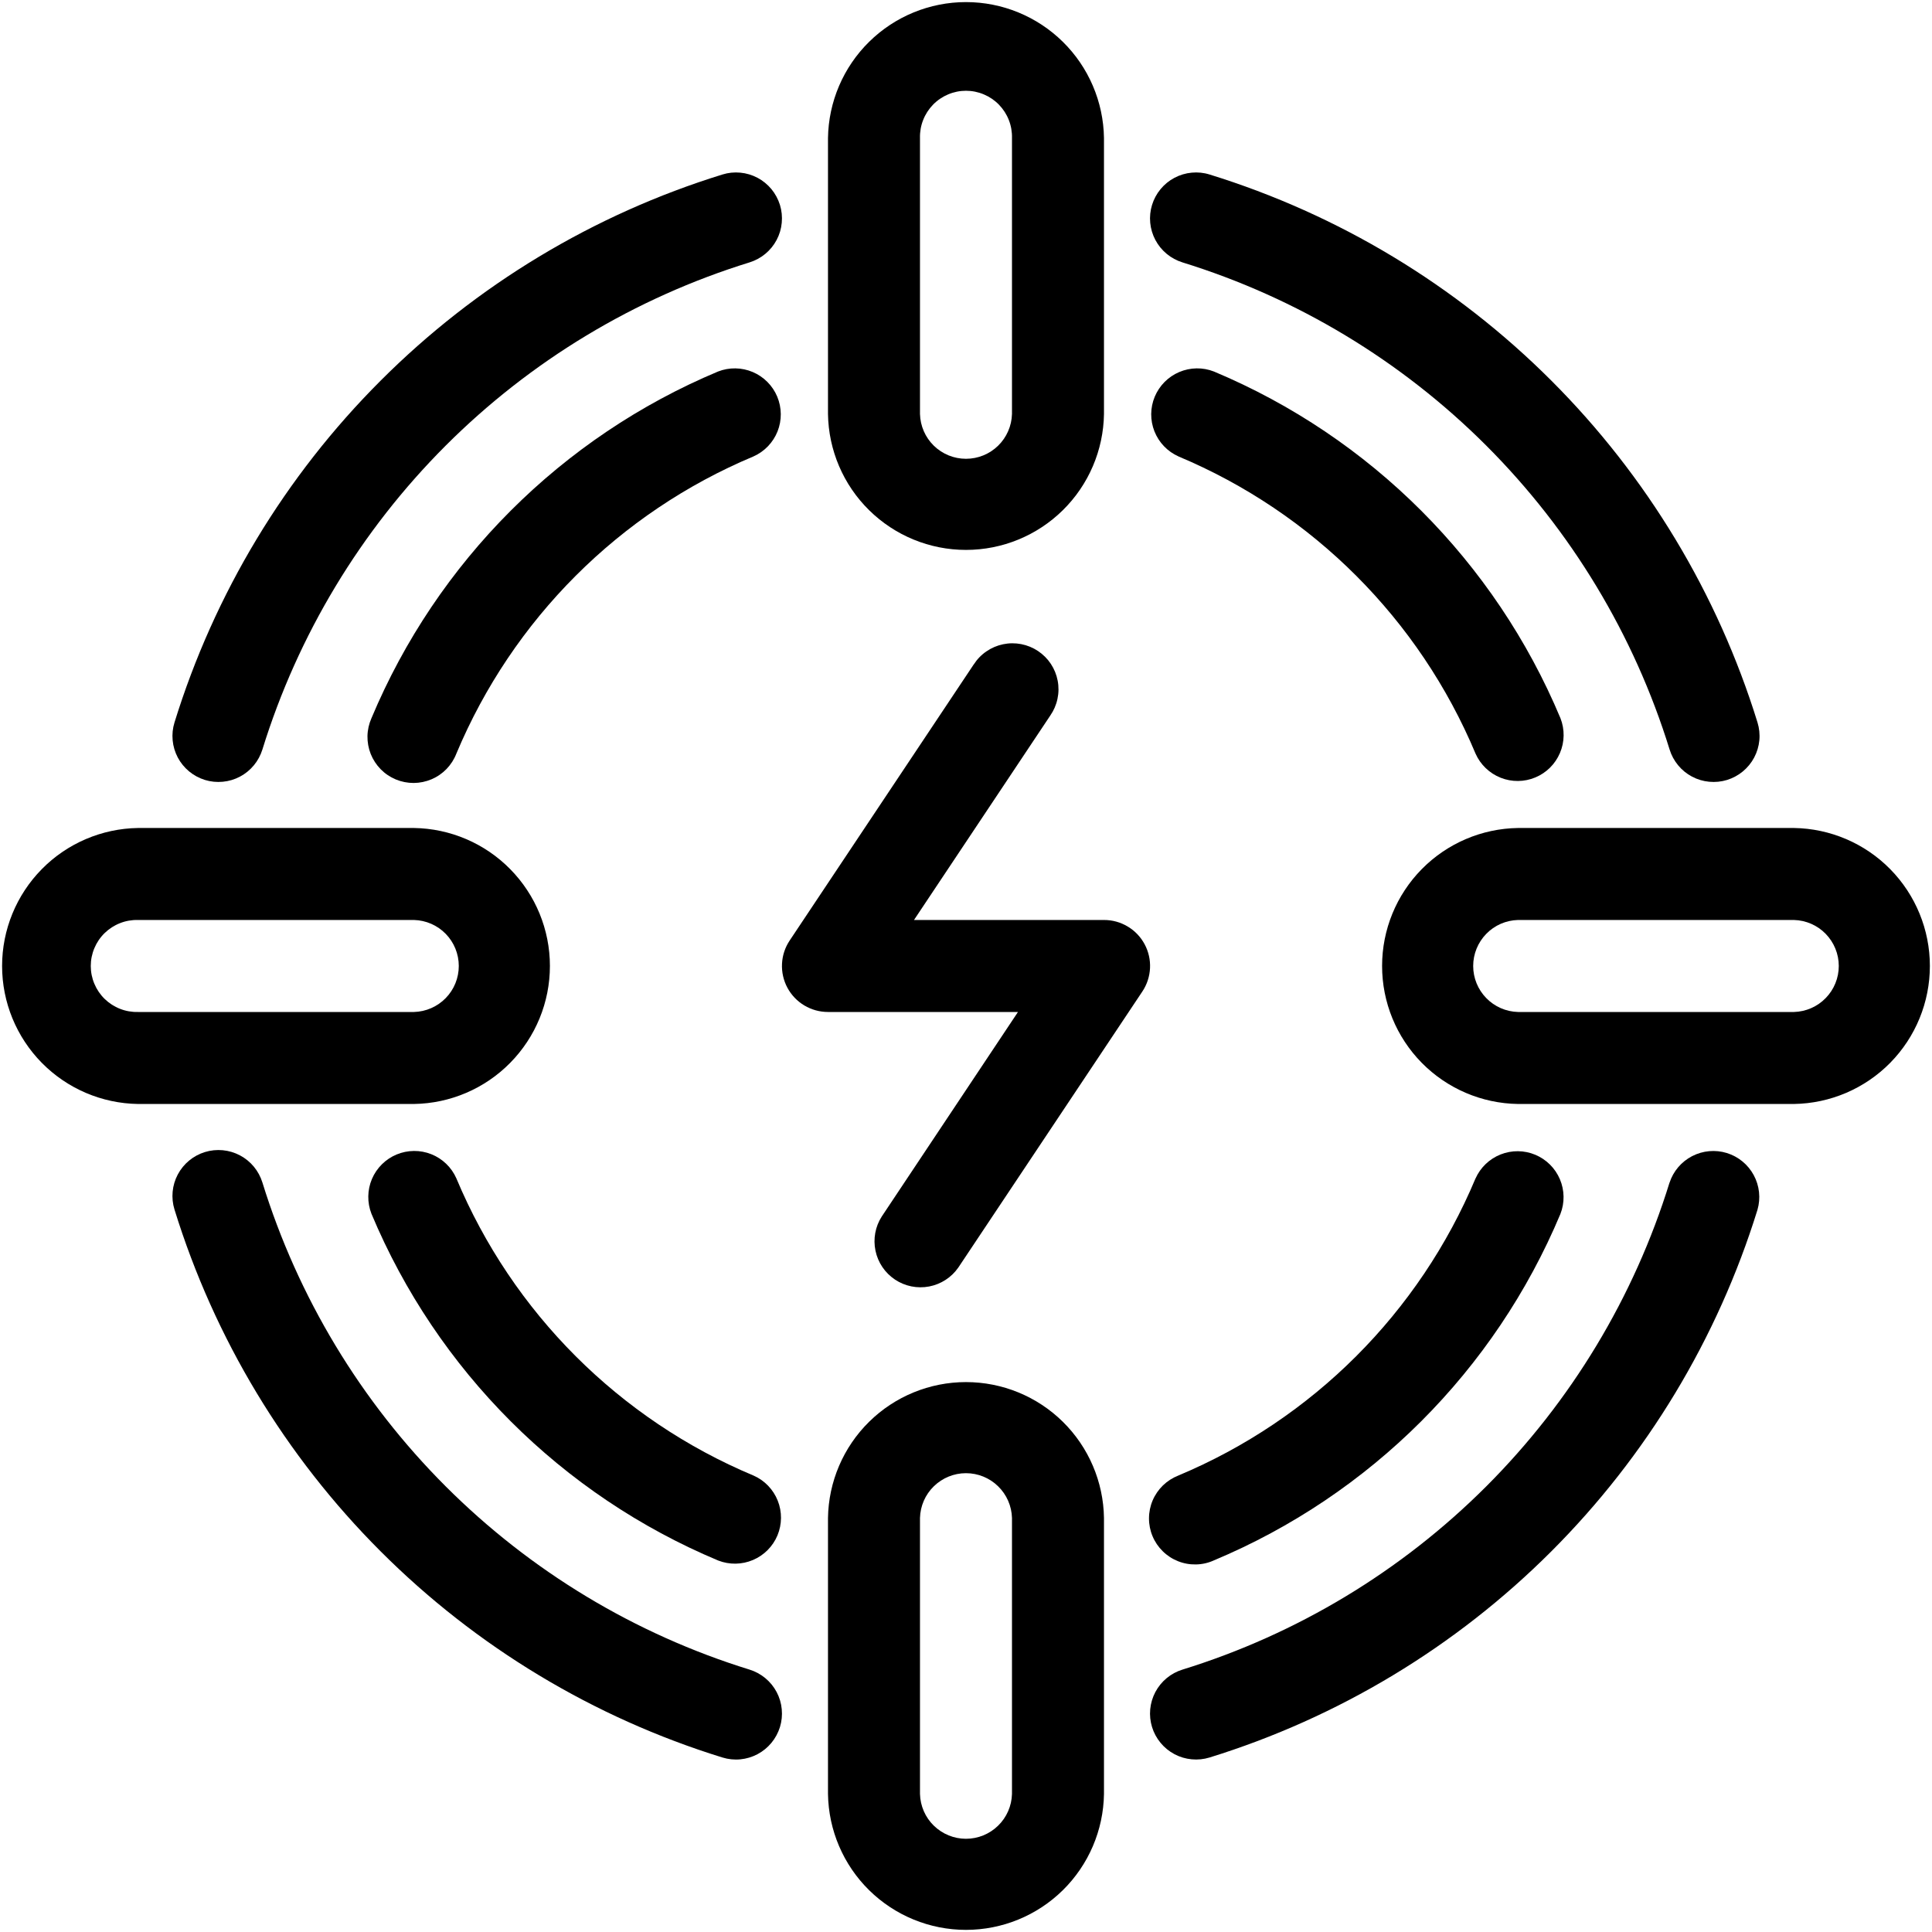
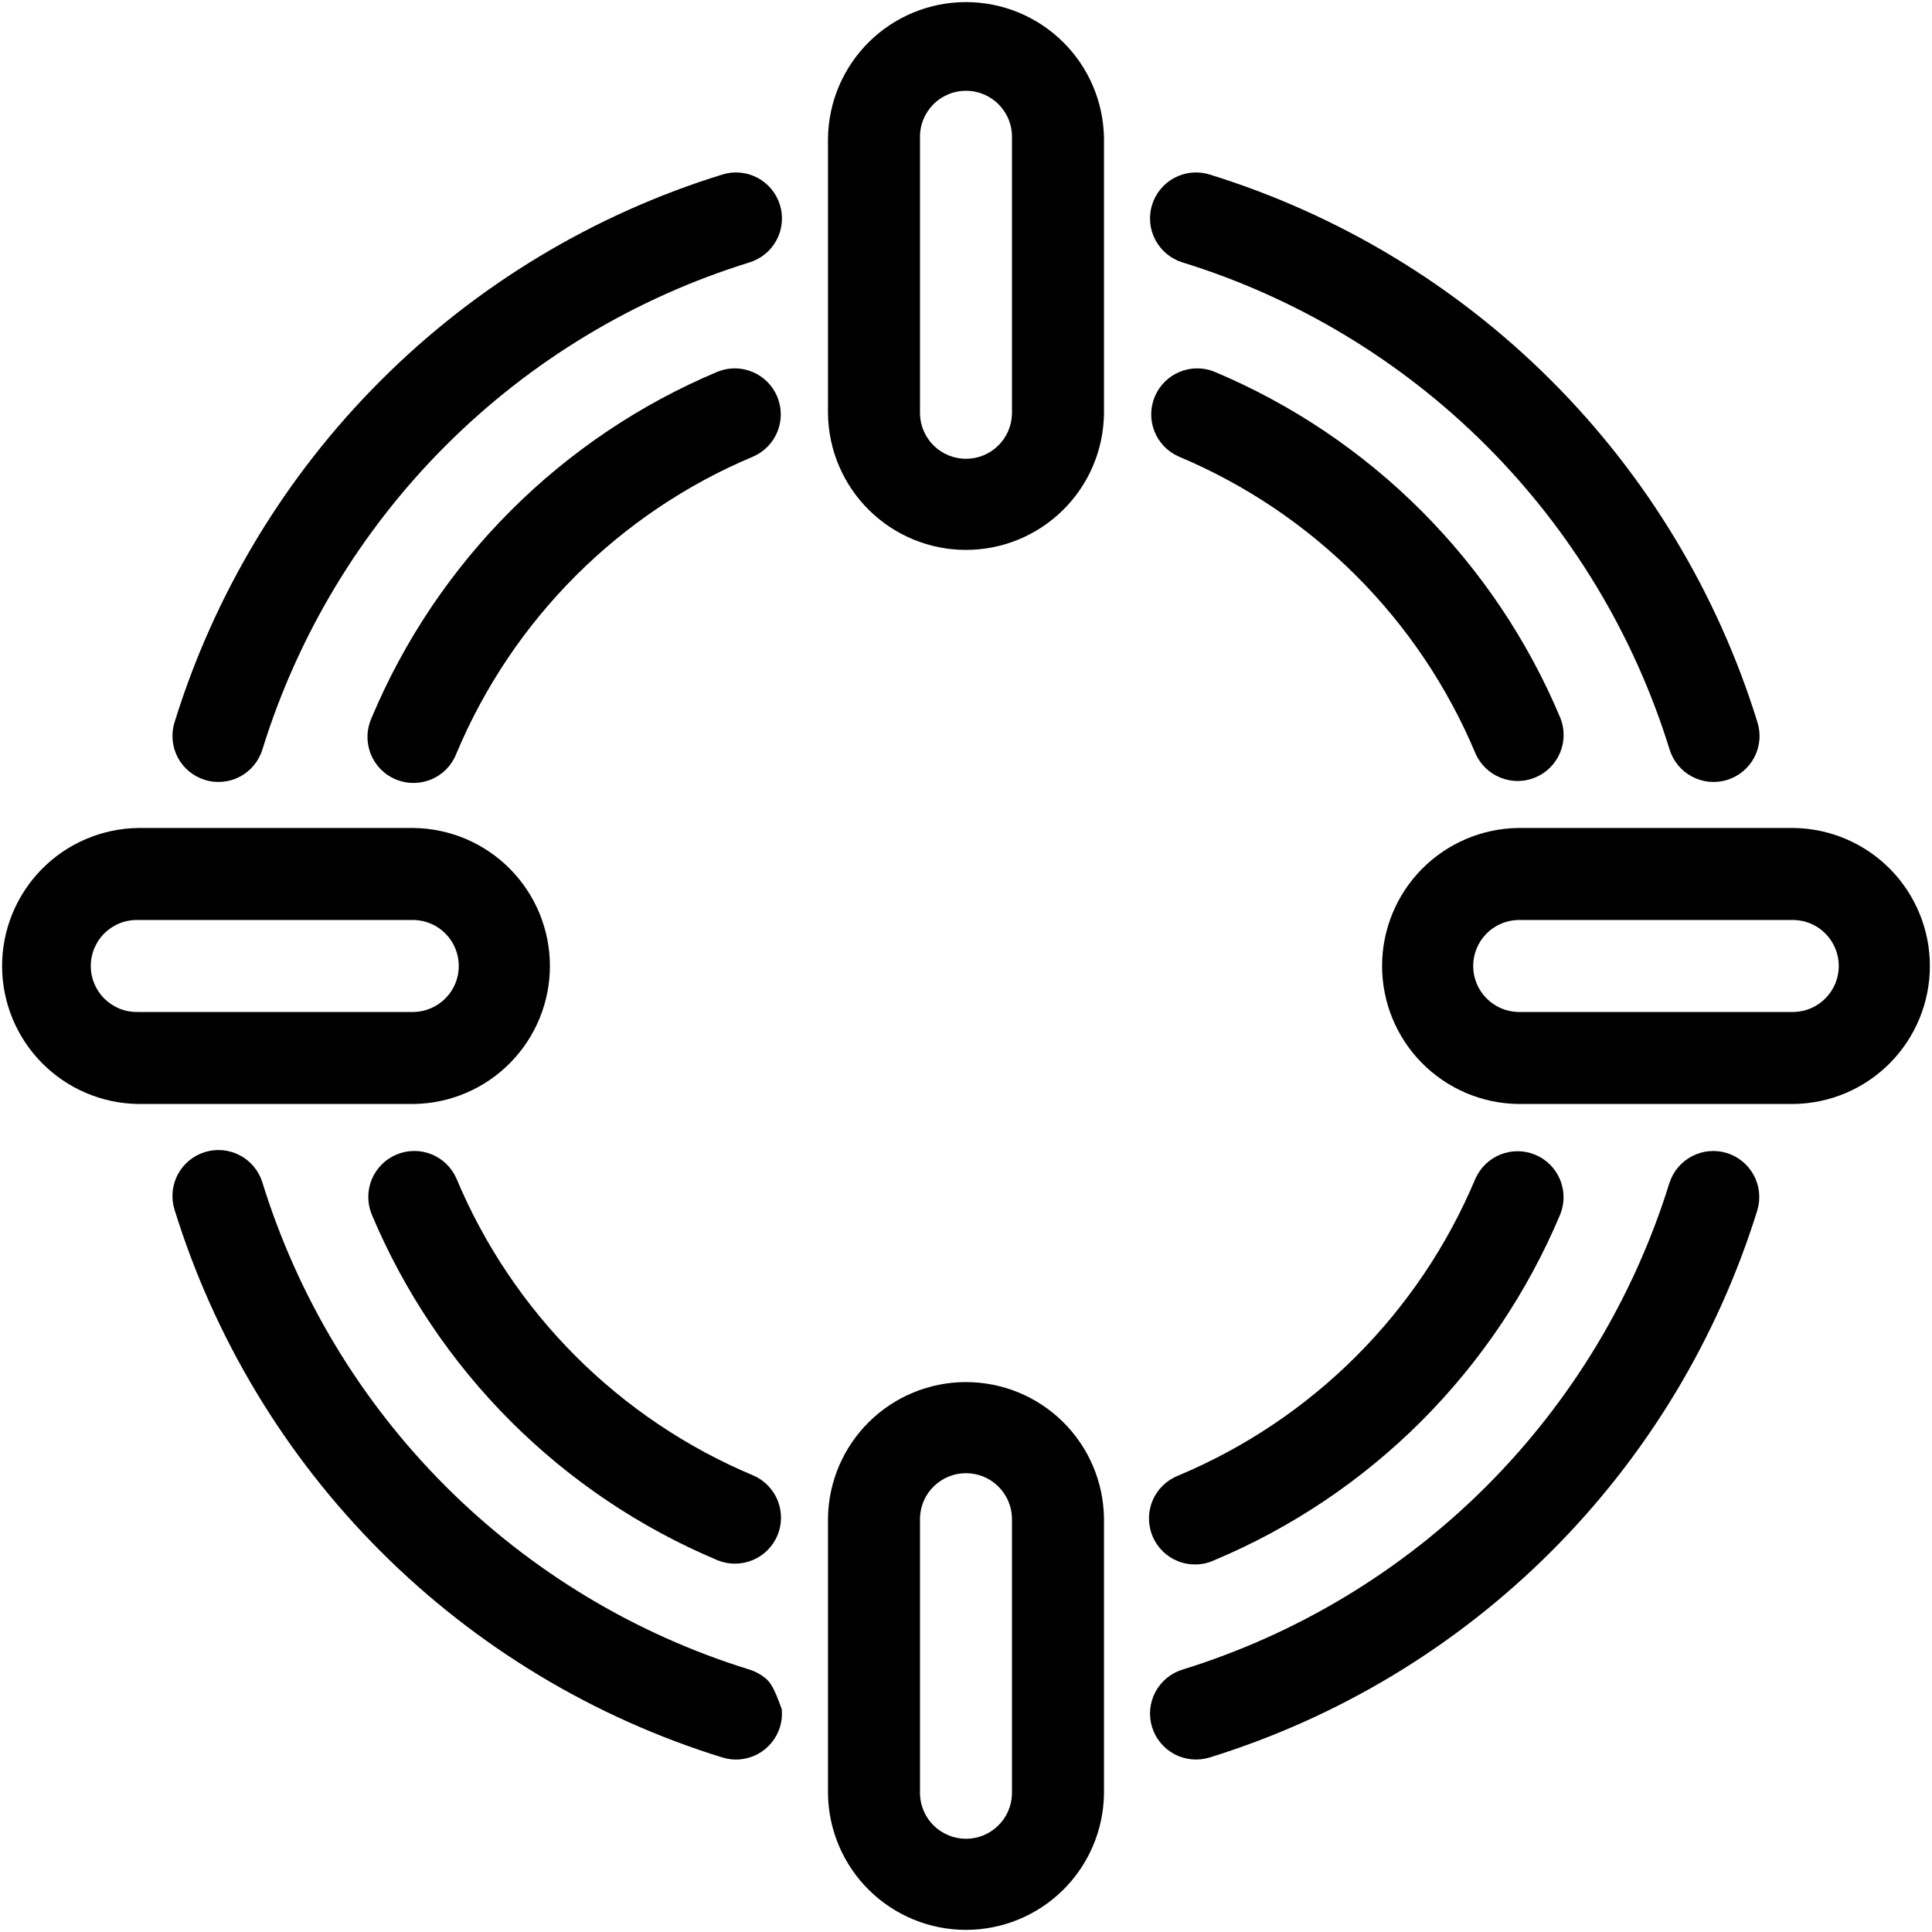
<svg xmlns="http://www.w3.org/2000/svg" width="60" height="60" viewBox="0 0 60 60" fill="none">
  <g clip-path="url(#clip0_1347_895)">
-     <path fill-rule="evenodd" clip-rule="evenodd" d="M30.239 20.636L24.525 29.207C24.381 29.422 24.298 29.672 24.286 29.93C24.273 30.189 24.331 30.446 24.453 30.674C24.575 30.902 24.757 31.093 24.979 31.225C25.201 31.358 25.455 31.428 25.714 31.428H31.614L27.385 37.778C27.182 38.093 27.112 38.475 27.189 38.842C27.265 39.209 27.483 39.53 27.794 39.738C28.106 39.946 28.486 40.023 28.855 39.953C29.222 39.883 29.548 39.672 29.762 39.364L35.476 30.793C35.62 30.578 35.702 30.327 35.715 30.069C35.728 29.81 35.67 29.553 35.547 29.324C35.425 29.096 35.243 28.905 35.02 28.773C34.798 28.64 34.544 28.57 34.285 28.571H28.385L32.618 22.221C32.726 22.065 32.802 21.889 32.841 21.703C32.881 21.518 32.883 21.326 32.847 21.139C32.812 20.953 32.739 20.775 32.635 20.617C32.53 20.459 32.394 20.323 32.236 20.218C32.079 20.113 31.901 20.04 31.715 20.004C31.529 19.968 31.337 19.969 31.151 20.008C30.965 20.047 30.789 20.122 30.633 20.23C30.476 20.337 30.343 20.475 30.241 20.635L30.239 20.636Z" fill="black" />
    <path fill-rule="evenodd" clip-rule="evenodd" d="M36.598 14.175C40.766 15.922 44.08 19.238 45.825 23.406C45.977 23.747 46.256 24.015 46.603 24.153C46.95 24.291 47.337 24.288 47.681 24.144C48.026 24.001 48.3 23.728 48.446 23.384C48.592 23.041 48.598 22.654 48.462 22.306C46.427 17.444 42.562 13.577 37.7 11.538C37.353 11.402 36.966 11.408 36.622 11.554C36.279 11.7 36.006 11.975 35.862 12.319C35.718 12.664 35.715 13.051 35.853 13.398C35.991 13.744 36.259 14.024 36.6 14.175H36.598Z" fill="black" />
    <path fill-rule="evenodd" clip-rule="evenodd" d="M45.823 36.598C44.076 40.766 40.761 44.08 36.592 45.825C36.415 45.895 36.253 45.999 36.116 46.131C35.98 46.264 35.871 46.422 35.796 46.598C35.722 46.773 35.683 46.962 35.683 47.152C35.682 47.342 35.719 47.531 35.793 47.707C35.866 47.883 35.974 48.042 36.11 48.175C36.245 48.309 36.407 48.414 36.583 48.484C36.76 48.555 36.95 48.589 37.14 48.585C37.331 48.582 37.518 48.54 37.692 48.462C42.554 46.427 46.422 42.562 48.46 37.7C48.596 37.353 48.59 36.966 48.444 36.622C48.298 36.279 48.024 36.006 47.679 35.862C47.335 35.718 46.948 35.715 46.601 35.853C46.254 35.991 45.975 36.259 45.823 36.6V36.598Z" fill="black" />
    <path fill-rule="evenodd" clip-rule="evenodd" d="M23.406 45.827C19.235 44.081 15.918 40.764 14.172 36.593C14.021 36.252 13.742 35.983 13.395 35.845C13.048 35.707 12.661 35.711 12.316 35.854C11.972 35.998 11.697 36.271 11.551 36.614C11.405 36.958 11.4 37.345 11.535 37.693C13.572 42.558 17.441 46.427 22.306 48.464C22.654 48.599 23.041 48.593 23.384 48.447C23.728 48.301 24.001 48.027 24.145 47.682C24.288 47.338 24.291 46.951 24.153 46.604C24.015 46.257 23.747 45.978 23.406 45.827Z" fill="black" />
    <path fill-rule="evenodd" clip-rule="evenodd" d="M14.172 23.406C15.918 19.238 19.232 15.922 23.399 14.175C23.74 14.024 24.009 13.744 24.147 13.398C24.285 13.051 24.281 12.664 24.138 12.319C23.994 11.975 23.721 11.7 23.378 11.554C23.034 11.408 22.647 11.402 22.299 11.538C17.438 13.576 13.572 17.444 11.535 22.306C11.458 22.48 11.416 22.668 11.412 22.858C11.409 23.049 11.443 23.238 11.513 23.415C11.584 23.592 11.689 23.753 11.822 23.889C11.956 24.025 12.115 24.132 12.291 24.206C12.467 24.279 12.655 24.316 12.846 24.316C13.036 24.315 13.225 24.276 13.4 24.202C13.575 24.128 13.734 24.019 13.867 23.882C13.999 23.745 14.103 23.584 14.172 23.406Z" fill="black" />
    <path fill-rule="evenodd" clip-rule="evenodd" d="M36.723 8.149C40.284 9.251 43.523 11.204 46.159 13.84C48.795 16.477 50.749 19.715 51.851 23.277C51.906 23.456 51.996 23.622 52.116 23.767C52.235 23.912 52.382 24.031 52.548 24.119C52.714 24.207 52.895 24.261 53.082 24.278C53.268 24.296 53.457 24.277 53.636 24.222C53.815 24.166 53.982 24.076 54.126 23.957C54.271 23.837 54.39 23.691 54.478 23.525C54.566 23.359 54.62 23.178 54.638 22.991C54.656 22.804 54.636 22.616 54.581 22.437C53.342 18.43 51.144 14.786 48.179 11.821C45.213 8.855 41.569 6.658 37.563 5.419C37.384 5.363 37.195 5.344 37.009 5.362C36.822 5.379 36.641 5.434 36.475 5.521C36.309 5.609 36.162 5.729 36.043 5.873C35.923 6.018 35.833 6.184 35.778 6.364C35.723 6.543 35.703 6.731 35.721 6.918C35.739 7.105 35.793 7.286 35.881 7.452C35.969 7.618 36.088 7.764 36.233 7.884C36.377 8.004 36.544 8.093 36.723 8.149Z" fill="black" />
    <path fill-rule="evenodd" clip-rule="evenodd" d="M51.848 36.729C50.746 40.289 48.792 43.526 46.157 46.161C43.521 48.796 40.283 50.749 36.723 51.851C36.544 51.906 36.377 51.996 36.233 52.115C36.088 52.235 35.969 52.382 35.881 52.547C35.793 52.713 35.739 52.895 35.721 53.081C35.703 53.268 35.723 53.456 35.778 53.636C35.833 53.815 35.923 53.981 36.043 54.126C36.162 54.27 36.309 54.39 36.475 54.478C36.641 54.566 36.822 54.62 37.009 54.637C37.195 54.655 37.384 54.636 37.563 54.581C41.568 53.341 45.211 51.145 48.176 48.181C51.141 45.217 53.339 41.575 54.58 37.571C54.684 37.211 54.642 36.824 54.464 36.495C54.286 36.165 53.986 35.919 53.628 35.808C53.27 35.698 52.883 35.733 52.55 35.905C52.217 36.078 51.965 36.374 51.849 36.73L51.848 36.729Z" fill="black" />
-     <path fill-rule="evenodd" clip-rule="evenodd" d="M23.277 51.851C19.715 50.749 16.477 48.795 13.84 46.159C11.204 43.523 9.251 40.284 8.149 36.723C8.037 36.361 7.787 36.058 7.452 35.881C7.117 35.704 6.726 35.667 6.364 35.778C6.002 35.889 5.699 36.14 5.521 36.475C5.344 36.809 5.307 37.201 5.419 37.563C6.658 41.569 8.855 45.213 11.821 48.179C14.786 51.144 18.43 53.342 22.437 54.581C22.616 54.636 22.804 54.656 22.991 54.638C23.178 54.62 23.359 54.566 23.525 54.478C23.691 54.39 23.837 54.271 23.957 54.126C24.076 53.982 24.166 53.815 24.222 53.636C24.277 53.457 24.296 53.268 24.278 53.082C24.261 52.895 24.207 52.714 24.119 52.548C24.031 52.382 23.912 52.235 23.767 52.116C23.622 51.996 23.456 51.906 23.277 51.851Z" fill="black" />
+     <path fill-rule="evenodd" clip-rule="evenodd" d="M23.277 51.851C19.715 50.749 16.477 48.795 13.84 46.159C11.204 43.523 9.251 40.284 8.149 36.723C8.037 36.361 7.787 36.058 7.452 35.881C7.117 35.704 6.726 35.667 6.364 35.778C6.002 35.889 5.699 36.14 5.521 36.475C5.344 36.809 5.307 37.201 5.419 37.563C6.658 41.569 8.855 45.213 11.821 48.179C14.786 51.144 18.43 53.342 22.437 54.581C22.616 54.636 22.804 54.656 22.991 54.638C23.178 54.62 23.359 54.566 23.525 54.478C23.691 54.39 23.837 54.271 23.957 54.126C24.076 53.982 24.166 53.815 24.222 53.636C24.277 53.457 24.296 53.268 24.278 53.082C24.031 52.382 23.912 52.235 23.767 52.116C23.622 51.996 23.456 51.906 23.277 51.851Z" fill="black" />
    <path fill-rule="evenodd" clip-rule="evenodd" d="M8.149 23.277C9.251 19.715 11.204 16.477 13.84 13.84C16.477 11.204 19.715 9.251 23.277 8.149C23.456 8.093 23.622 8.004 23.767 7.884C23.912 7.764 24.031 7.618 24.119 7.452C24.207 7.286 24.261 7.105 24.278 6.918C24.296 6.731 24.277 6.543 24.222 6.364C24.166 6.184 24.076 6.018 23.957 5.873C23.837 5.729 23.691 5.609 23.525 5.521C23.359 5.434 23.178 5.379 22.991 5.362C22.804 5.344 22.616 5.363 22.437 5.419C18.43 6.658 14.786 8.855 11.821 11.821C8.855 14.786 6.658 18.43 5.419 22.437C5.363 22.616 5.344 22.804 5.362 22.991C5.379 23.178 5.434 23.359 5.521 23.525C5.609 23.691 5.729 23.837 5.873 23.957C6.018 24.076 6.184 24.166 6.364 24.222C6.543 24.277 6.731 24.296 6.918 24.278C7.105 24.261 7.286 24.207 7.452 24.119C7.618 24.031 7.764 23.912 7.884 23.767C8.004 23.622 8.093 23.456 8.149 23.277Z" fill="black" />
    <path fill-rule="evenodd" clip-rule="evenodd" d="M34.285 4.286C34.268 3.161 33.809 2.087 33.007 1.298C32.205 0.508 31.125 0.065 29.999 0.065C28.874 0.065 27.794 0.508 26.992 1.298C26.19 2.087 25.731 3.161 25.714 4.286V12.857C25.731 13.982 26.19 15.056 26.992 15.845C27.794 16.635 28.874 17.078 29.999 17.078C31.125 17.078 32.205 16.635 33.007 15.845C33.809 15.056 34.268 13.982 34.285 12.857V4.286ZM31.428 4.286V12.857C31.418 13.229 31.263 13.583 30.996 13.843C30.73 14.103 30.372 14.248 29.999 14.248C29.627 14.248 29.269 14.103 29.002 13.843C28.735 13.583 28.581 13.229 28.571 12.857V4.286C28.566 4.095 28.599 3.905 28.669 3.728C28.738 3.55 28.843 3.388 28.976 3.251C29.109 3.114 29.268 3.006 29.444 2.932C29.62 2.857 29.808 2.819 29.999 2.819C30.19 2.819 30.379 2.857 30.555 2.932C30.731 3.006 30.89 3.114 31.023 3.251C31.156 3.388 31.261 3.55 31.33 3.728C31.4 3.905 31.433 4.095 31.428 4.286Z" fill="black" />
    <path fill-rule="evenodd" clip-rule="evenodd" d="M55.713 34.285C56.839 34.268 57.912 33.809 58.702 33.007C59.491 32.205 59.934 31.125 59.934 29.999C59.934 28.874 59.491 27.794 58.702 26.992C57.912 26.19 56.839 25.731 55.713 25.714H47.142C46.017 25.731 44.944 26.19 44.154 26.992C43.364 27.794 42.922 28.874 42.922 29.999C42.922 31.125 43.364 32.205 44.154 33.007C44.944 33.809 46.017 34.268 47.142 34.285H55.713ZM55.713 31.428H47.142C46.77 31.418 46.416 31.263 46.157 30.996C45.897 30.73 45.751 30.372 45.751 29.999C45.751 29.627 45.897 29.269 46.157 29.002C46.416 28.735 46.77 28.581 47.142 28.571H55.713C56.086 28.581 56.44 28.735 56.699 29.002C56.959 29.269 57.105 29.627 57.105 29.999C57.105 30.372 56.959 30.73 56.699 30.996C56.44 31.263 56.086 31.418 55.713 31.428Z" fill="black" />
    <path fill-rule="evenodd" clip-rule="evenodd" d="M34.285 47.142C34.268 46.017 33.809 44.944 33.007 44.154C32.205 43.364 31.125 42.922 29.999 42.922C28.874 42.922 27.794 43.364 26.992 44.154C26.19 44.944 25.731 46.017 25.714 47.142V55.713C25.731 56.839 26.19 57.912 26.992 58.702C27.794 59.491 28.874 59.934 29.999 59.934C31.125 59.934 32.205 59.491 33.007 58.702C33.809 57.912 34.268 56.839 34.285 55.713V47.142ZM31.428 47.142V55.713C31.418 56.086 31.263 56.44 30.996 56.699C30.73 56.959 30.372 57.105 29.999 57.105C29.627 57.105 29.269 56.959 29.002 56.699C28.735 56.44 28.581 56.086 28.571 55.713V47.142C28.581 46.77 28.735 46.416 29.002 46.157C29.269 45.897 29.627 45.751 29.999 45.751C30.372 45.751 30.73 45.897 30.996 46.157C31.263 46.416 31.418 46.77 31.428 47.142Z" fill="black" />
    <path fill-rule="evenodd" clip-rule="evenodd" d="M12.857 34.285C13.982 34.268 15.056 33.809 15.845 33.007C16.635 32.205 17.078 31.125 17.078 29.999C17.078 28.874 16.635 27.794 15.845 26.992C15.056 26.19 13.982 25.731 12.857 25.714H4.286C3.161 25.731 2.087 26.19 1.298 26.992C0.508 27.794 0.065 28.874 0.065 29.999C0.065 31.125 0.508 32.205 1.298 33.007C2.087 33.809 3.161 34.268 4.286 34.285H12.857ZM12.857 31.428H4.286C4.095 31.433 3.905 31.4 3.728 31.33C3.55 31.261 3.388 31.156 3.251 31.023C3.114 30.89 3.006 30.731 2.932 30.555C2.857 30.379 2.819 30.19 2.819 29.999C2.819 29.808 2.857 29.62 2.932 29.444C3.006 29.268 3.114 29.109 3.251 28.976C3.388 28.843 3.55 28.738 3.728 28.669C3.905 28.599 4.095 28.566 4.286 28.571H12.857C13.229 28.581 13.583 28.735 13.843 29.002C14.103 29.269 14.248 29.627 14.248 29.999C14.248 30.372 14.103 30.73 13.843 30.996C13.583 31.263 13.229 31.418 12.857 31.428Z" fill="black" />
  </g>
  <defs>
    <clipPath id="clip0_1347_895">
      <rect width="59.999" height="59.999" fill="white" />
    </clipPath>
  </defs>
</svg>